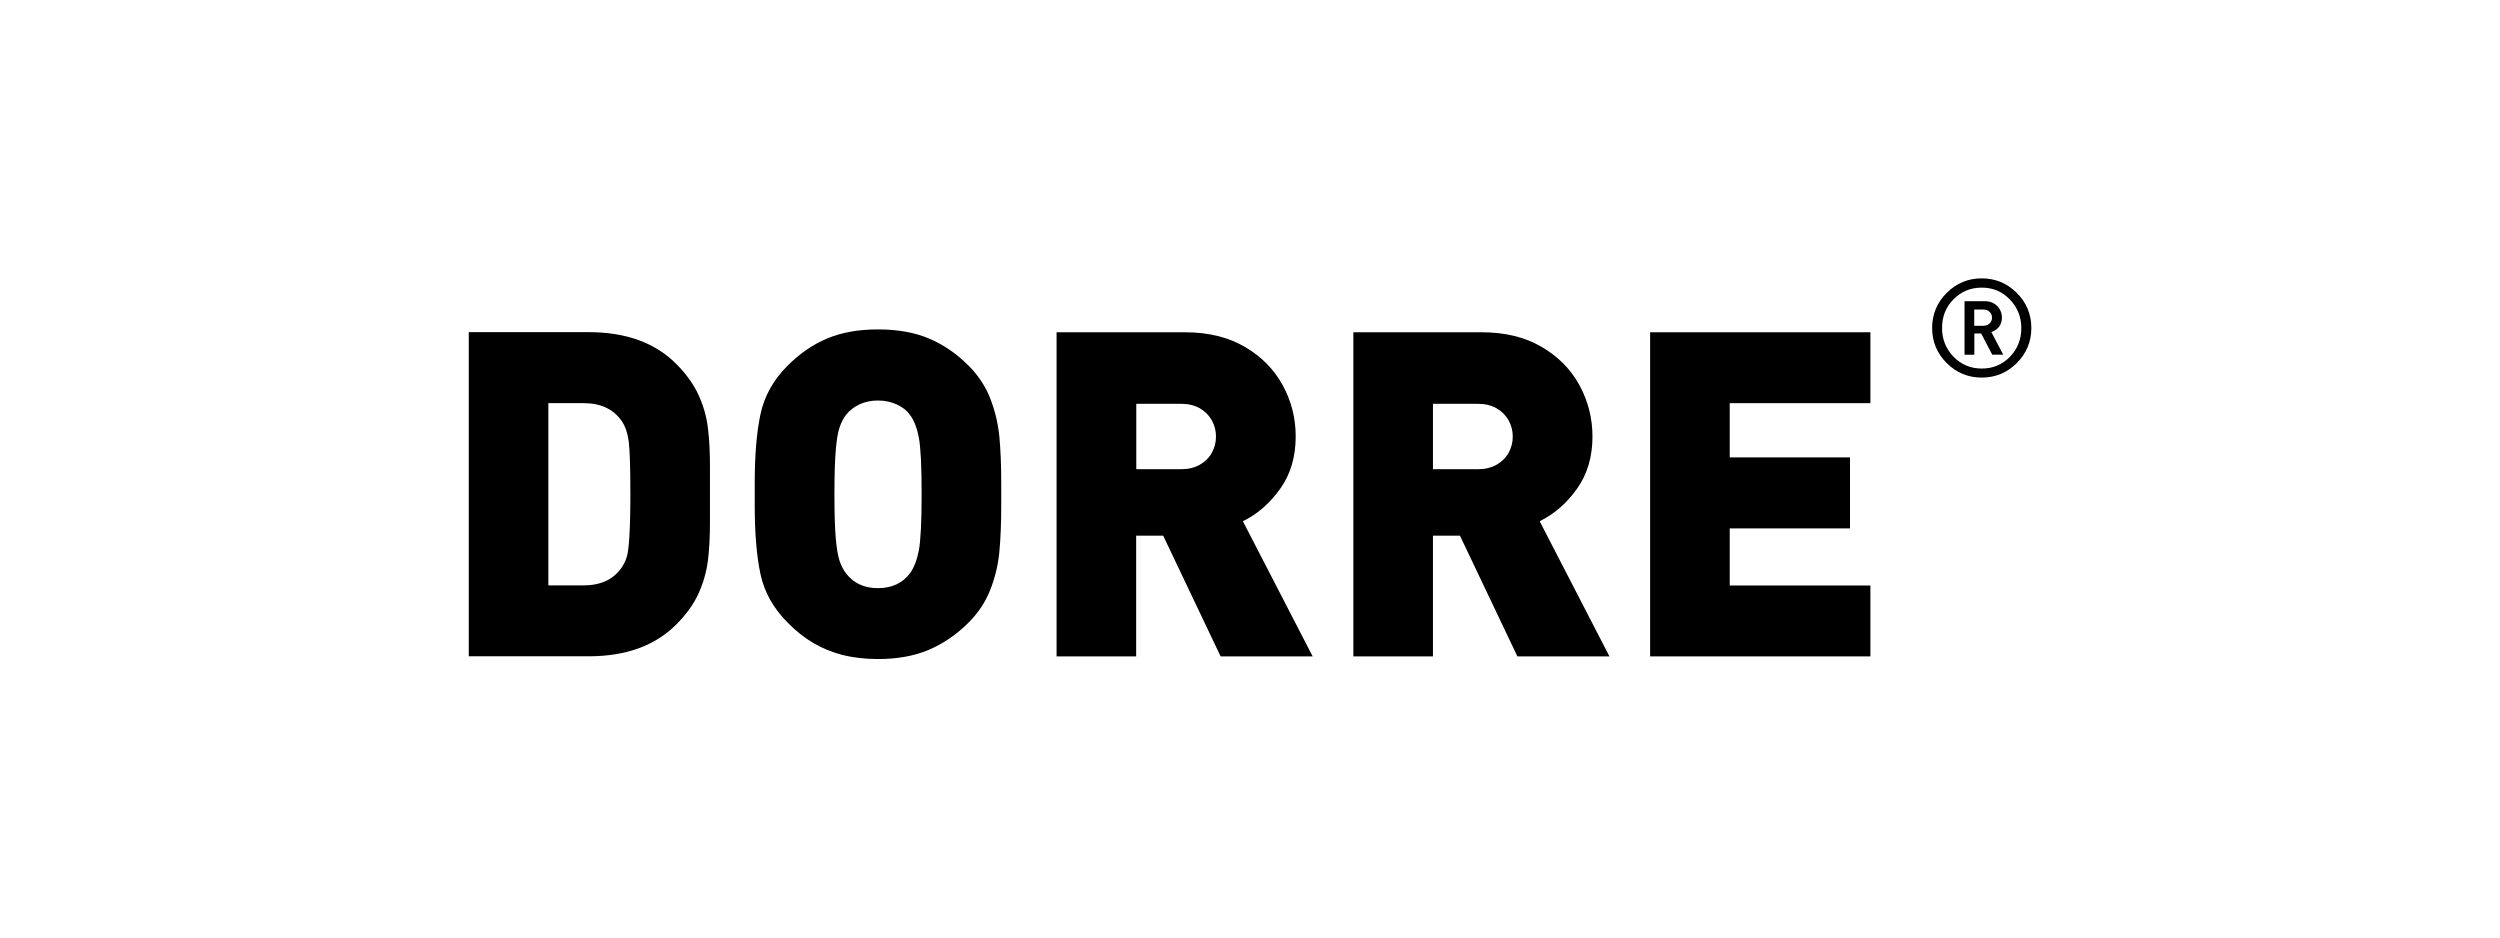
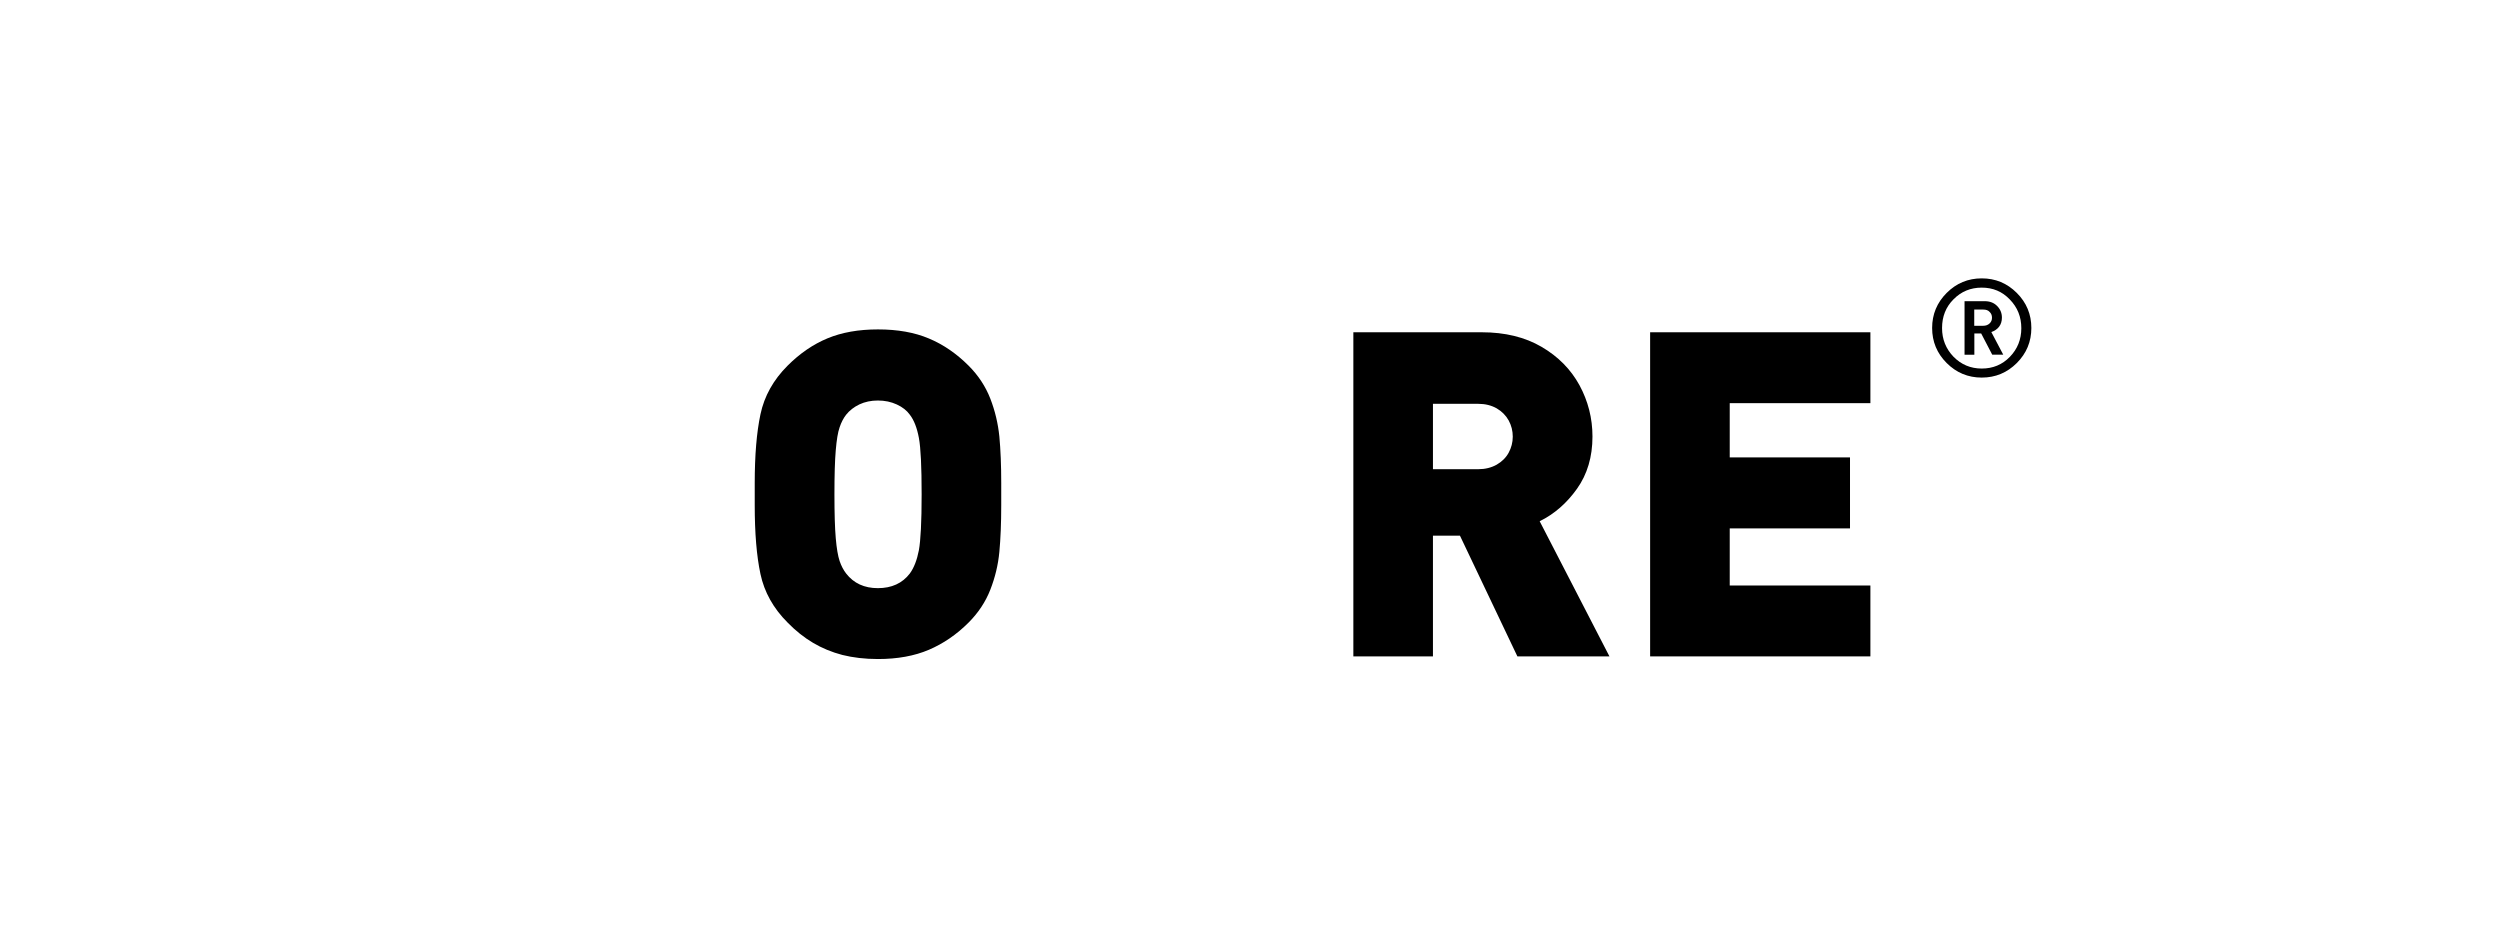
<svg xmlns="http://www.w3.org/2000/svg" version="1.1" id="Lager_1" x="0px" y="0px" viewBox="0 0 226.77 85.04" style="enable-background:new 0 0 226.77 85.04;" xml:space="preserve">
  <g>
-     <path d="M64.4,44.84v2.4c0,1.42-0.06,2.64-0.19,3.64c-0.13,1-0.41,1.99-0.85,2.96c-0.44,0.97-1.12,1.91-2.02,2.81   c-1.92,1.92-4.56,2.88-7.92,2.88h-10.9v-29.4h10.9c3.36,0,6,0.96,7.92,2.88c0.9,0.9,1.57,1.84,2.02,2.81   c0.44,0.97,0.73,1.96,0.85,2.97c0.13,1,0.19,2.21,0.19,3.64V44.84z M57.18,44.84c0-2.42-0.05-4.02-0.15-4.79   c-0.1-0.77-0.31-1.38-0.62-1.83c-0.74-1.1-1.9-1.65-3.48-1.65h-3.19v16.53h3.19c1.58,0,2.74-0.55,3.48-1.65   c0.23-0.35,0.39-0.7,0.47-1.04c0.09-0.34,0.16-0.93,0.21-1.76S57.18,46.55,57.18,44.84" />
    <path d="M90.82,44.84v0.99c0,1.64-0.06,3.05-0.17,4.23c-0.11,1.18-0.39,2.33-0.82,3.43c-0.43,1.1-1.09,2.1-1.97,2.98   c-1.09,1.09-2.29,1.91-3.6,2.47c-1.31,0.56-2.85,0.84-4.62,0.84c-1.19,0-2.27-0.13-3.23-0.37c-0.96-0.25-1.85-0.62-2.66-1.1   c-0.81-0.48-1.58-1.09-2.31-1.84c-1.29-1.29-2.11-2.76-2.46-4.4c-0.35-1.64-0.52-3.72-0.52-6.25v-0.99v-0.99   c0-2.53,0.17-4.61,0.52-6.26c0.35-1.65,1.17-3.12,2.46-4.41c1.12-1.12,2.32-1.94,3.62-2.48c1.3-0.54,2.82-0.81,4.58-0.81   c1.77,0,3.31,0.27,4.61,0.82c1.3,0.54,2.51,1.37,3.61,2.47c0.89,0.89,1.54,1.89,1.97,2.99c0.43,1.11,0.7,2.26,0.82,3.44   c0.11,1.18,0.17,2.59,0.17,4.23V44.84z M83.6,44.84c0-2.5-0.08-4.21-0.25-5.12c-0.17-0.91-0.44-1.61-0.82-2.1   c-0.27-0.38-0.66-0.69-1.18-0.93c-0.52-0.24-1.09-0.36-1.72-0.36c-0.62,0-1.18,0.12-1.67,0.35c-0.5,0.24-0.9,0.55-1.21,0.94   c-0.24,0.31-0.44,0.69-0.59,1.14c-0.16,0.45-0.27,1.14-0.35,2.08c-0.08,0.93-0.12,2.27-0.12,4c0,1.72,0.04,3.05,0.12,3.98   c0.08,0.93,0.2,1.62,0.35,2.07c0.15,0.44,0.35,0.82,0.59,1.13c0.69,0.89,1.65,1.33,2.88,1.33c1.25,0,2.22-0.44,2.9-1.33   c0.38-0.52,0.65-1.23,0.82-2.11C83.51,49.03,83.6,47.34,83.6,44.84" />
-     <path d="M119.07,59.54h-8.35l-5.21-10.95h-2.45v10.95h-7.22v-29.4h11.65c2.11,0,3.91,0.44,5.42,1.32c1.51,0.88,2.65,2.04,3.44,3.48   c0.79,1.44,1.18,2.99,1.18,4.66c0,1.84-0.47,3.42-1.4,4.73c-0.93,1.31-2.06,2.3-3.39,2.95L119.07,59.54z M110.3,39.61   c0-0.52-0.12-1.01-0.37-1.47c-0.25-0.45-0.61-0.82-1.09-1.1c-0.48-0.27-1.04-0.41-1.67-0.41h-4.1v5.93h4.1   c0.63,0,1.19-0.14,1.67-0.41c0.48-0.28,0.84-0.63,1.09-1.09C110.17,40.62,110.3,40.13,110.3,39.61" />
-     <path d="M145.99,59.54h-8.35l-5.21-10.95h-2.45v10.95h-7.22v-29.4h11.65c2.11,0,3.91,0.44,5.42,1.32c1.51,0.88,2.65,2.04,3.44,3.48   c0.78,1.44,1.18,2.99,1.18,4.66c0,1.84-0.47,3.42-1.4,4.73c-0.93,1.31-2.06,2.3-3.39,2.95L145.99,59.54z M137.22,39.61   c0-0.52-0.12-1.01-0.37-1.47c-0.25-0.45-0.61-0.82-1.09-1.1c-0.48-0.27-1.03-0.41-1.67-0.41h-4.11v5.93h4.11   c0.63,0,1.19-0.14,1.67-0.41c0.48-0.28,0.84-0.63,1.09-1.09C137.09,40.62,137.22,40.13,137.22,39.61" />
+     <path d="M145.99,59.54h-8.35l-5.21-10.95h-2.45v10.95h-7.22v-29.4h11.65c2.11,0,3.91,0.44,5.42,1.32c1.51,0.88,2.65,2.04,3.44,3.48   c0.78,1.44,1.18,2.99,1.18,4.66c0,1.84-0.47,3.42-1.4,4.73c-0.93,1.31-2.06,2.3-3.39,2.95z M137.22,39.61   c0-0.52-0.12-1.01-0.37-1.47c-0.25-0.45-0.61-0.82-1.09-1.1c-0.48-0.27-1.03-0.41-1.67-0.41h-4.11v5.93h4.11   c0.63,0,1.19-0.14,1.67-0.41c0.48-0.28,0.84-0.63,1.09-1.09C137.09,40.62,137.22,40.13,137.22,39.61" />
    <polygon points="169.66,59.54 149.68,59.54 149.68,30.14 169.66,30.14 169.66,36.57 156.9,36.57 156.9,41.49 167.81,41.49    167.81,47.93 156.9,47.93 156.9,53.11 169.66,53.11  " />
    <path d="M179.76,34.25c-1.24,0-2.3-0.44-3.18-1.32s-1.32-1.94-1.32-3.18s0.44-2.3,1.32-3.18c0.88-0.88,1.94-1.32,3.18-1.32   c1.24,0,2.3,0.44,3.18,1.32c0.88,0.88,1.32,1.94,1.32,3.18s-0.44,2.3-1.32,3.18S181,34.25,179.76,34.25 M179.76,26.09   c-1.01,0-1.86,0.35-2.56,1.06c-0.7,0.7-1.04,1.57-1.04,2.61c0,1.02,0.35,1.88,1.04,2.6c0.7,0.71,1.55,1.07,2.56,1.07   s1.86-0.35,2.55-1.06c0.69-0.71,1.04-1.58,1.04-2.6c0-1.03-0.35-1.89-1.04-2.6C181.62,26.44,180.77,26.09,179.76,26.09    M180.71,32.17l-1-1.92l-0.62,0v1.93h-0.89v-4.86h1.83c0.46,0,0.83,0.14,1.12,0.43c0.29,0.29,0.44,0.64,0.44,1.06   c0,0.33-0.09,0.61-0.26,0.83c-0.17,0.22-0.41,0.38-0.7,0.48l1.08,2.05L180.71,32.17z M179.9,28.08h-0.82v1.47h0.82   c0.23,0,0.42-0.07,0.57-0.21c0.15-0.14,0.22-0.31,0.22-0.52c0-0.22-0.07-0.39-0.22-0.53C180.34,28.14,180.14,28.08,179.9,28.08" />
  </g>
</svg>